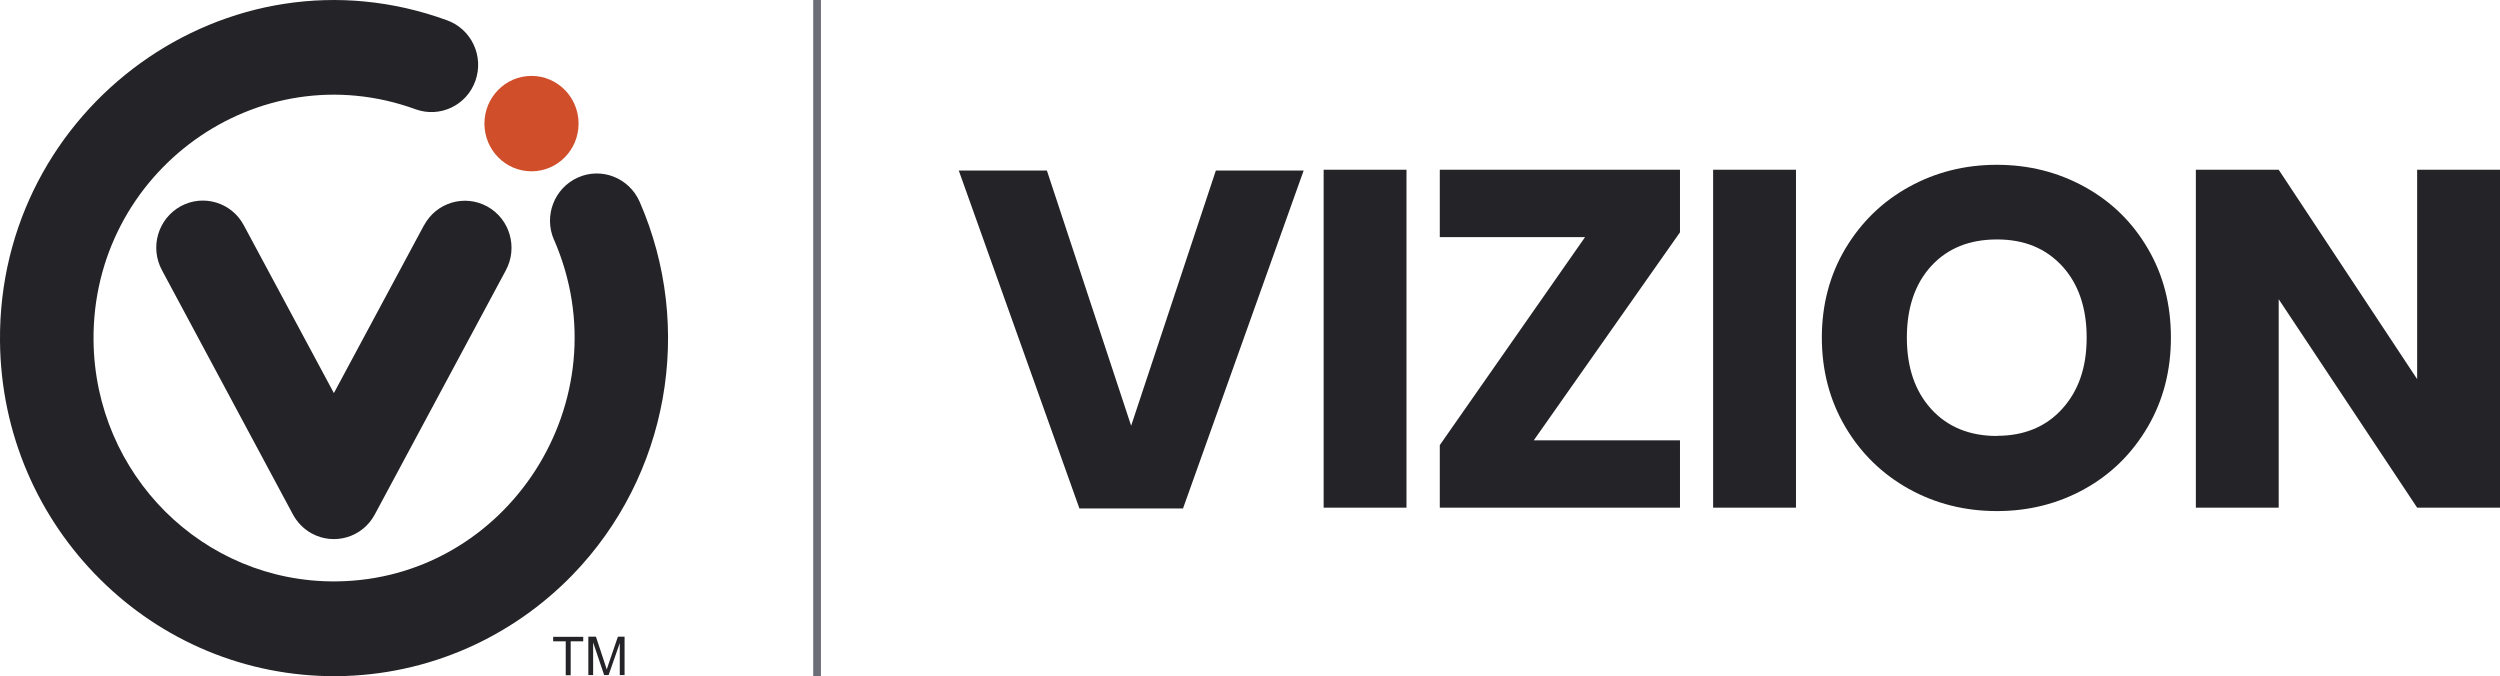
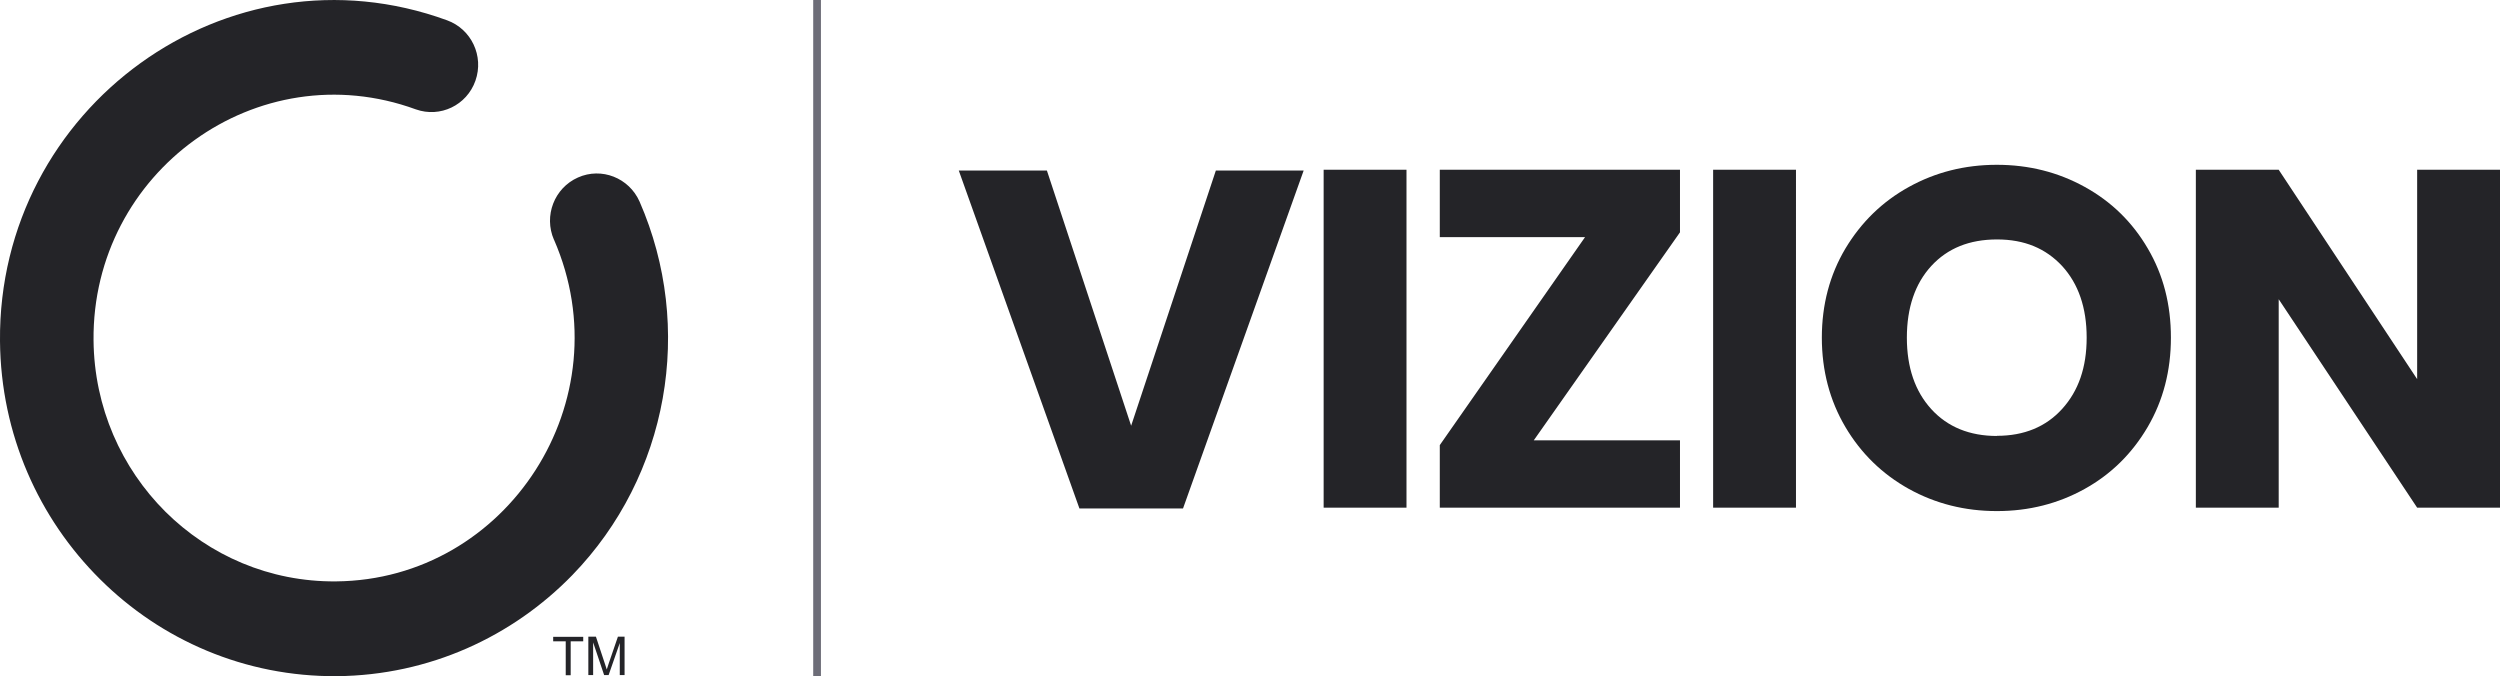
<svg xmlns="http://www.w3.org/2000/svg" id="Layer_2" width="56.95mm" height="15.4mm" viewBox="0 0 161.43 43.65">
  <defs>
    <style>.cls-1,.cls-2{fill:none;}.cls-2{stroke:#6d6d78;stroke-width:.5px;}.cls-3{clip-path:url(#clippath-1);}.cls-4{fill:#d04f2a;}.cls-5{clip-path:url(#clippath);}.cls-6{fill:#242428;}</style>
    <clipPath id="clippath">
      <rect class="cls-1" width="161.43" height="43.65" />
    </clipPath>
    <clipPath id="clippath-1">
      <rect class="cls-1" width="161.43" height="43.65" />
    </clipPath>
  </defs>
  <g id="Layer_1-2">
    <g class="cls-5">
-       <path class="cls-4" d="M34.32,4.9c1.68,0,3.04,1.38,3.04,3.08s-1.36,3.08-3.04,3.08-3.04-1.38-3.04-3.08,1.36-3.08,3.04-3.08" />
-     </g>
+       </g>
    <polygon class="cls-6" points="35.72 41.12 35.72 41.41 36.53 41.41 36.53 43.6 36.85 43.6 36.85 41.41 37.66 41.41 37.66 41.12 35.72 41.12" />
    <g class="cls-3">
      <path class="cls-6" d="M37.99,43.59v-2.48h.49l.58,1.75c.05.16.09.28.12.37.03-.09.07-.22.13-.4l.59-1.72h.43v2.48h-.31v-2.07l-.72,2.07h-.29l-.71-2.11v2.11h-.31Z" />
      <path class="cls-6" d="M35.77,15.48c-.67-1.54.02-3.34,1.55-4.02,1.52-.68,3.3.02,3.98,1.56,3.55,8.12,1.88,17.7-4.34,24.11-3.87,3.98-9.24,6.47-15.19,6.53-5.95.05-11.37-2.34-15.3-6.25C2.51,33.48.05,28.05,0,22.02-.13,6.94,14.71-3.86,28.87,1.31c1.57.57,2.39,2.31,1.83,3.9-.56,1.59-2.28,2.41-3.85,1.85C16.63,3.33,5.94,11.09,6.04,21.97c.04,4.34,1.81,8.25,4.64,11.07,2.84,2.82,6.73,4.54,11.02,4.5,11.07-.1,18.59-11.71,14.07-22.07" />
-       <path class="cls-6" d="M27.38,14.55c.79-1.48,2.62-2.02,4.08-1.22,1.46.8,2,2.65,1.2,4.13l-8.46,15.76c-.79,1.48-2.62,2.02-4.08,1.22-.54-.3-.95-.74-1.22-1.25l-8.44-15.74c-.8-1.48-.26-3.32,1.2-4.13,1.46-.8,3.29-.26,4.08,1.22l5.82,10.84,5.82-10.84Z" />
      <path class="cls-6" d="M78.51,11.01l-5.47,16.48-5.44-16.48h-5.69l7.79,21.82h6.69l7.79-21.82h-5.66ZM85.47,32.78h5.35V10.96h-5.35v21.82ZM108.48,15v-4.04h-15.51v4.35h9.38l-9.38,13.43v4.04h15.51v-4.35h-9.44l9.44-13.43ZM110.62,32.78h5.35V10.96h-5.35v21.82ZM128.95,33c2.06,0,3.95-.48,5.66-1.43,1.71-.95,3.06-2.28,4.07-4,1-1.71,1.5-3.63,1.5-5.77s-.49-4.05-1.49-5.75c-.99-1.7-2.35-3.03-4.07-3.98-1.72-.95-3.61-1.43-5.68-1.43s-3.96.48-5.68,1.43c-1.72.95-3.08,2.28-4.1,3.98-1.01,1.7-1.52,3.62-1.52,5.75s.51,4.06,1.52,5.77c1.01,1.71,2.38,3.04,4.1,4,1.72.95,3.61,1.43,5.68,1.43M128.95,28.15c-1.77,0-3.19-.58-4.24-1.73-1.05-1.15-1.58-2.69-1.58-4.62s.53-3.49,1.58-4.63c1.05-1.14,2.46-1.71,4.24-1.71s3.15.58,4.21,1.72c1.05,1.15,1.58,2.69,1.58,4.62s-.53,3.44-1.58,4.6c-1.05,1.16-2.46,1.74-4.21,1.74M161.43,10.96h-5.35v13.52l-8.94-13.52h-5.35v21.82h5.35v-13.46l8.94,13.46h5.35V10.96Z" />
      <line class="cls-2" x1="52.76" y1="0" x2="52.76" y2="43.65" />
    </g>
  </g>
</svg>